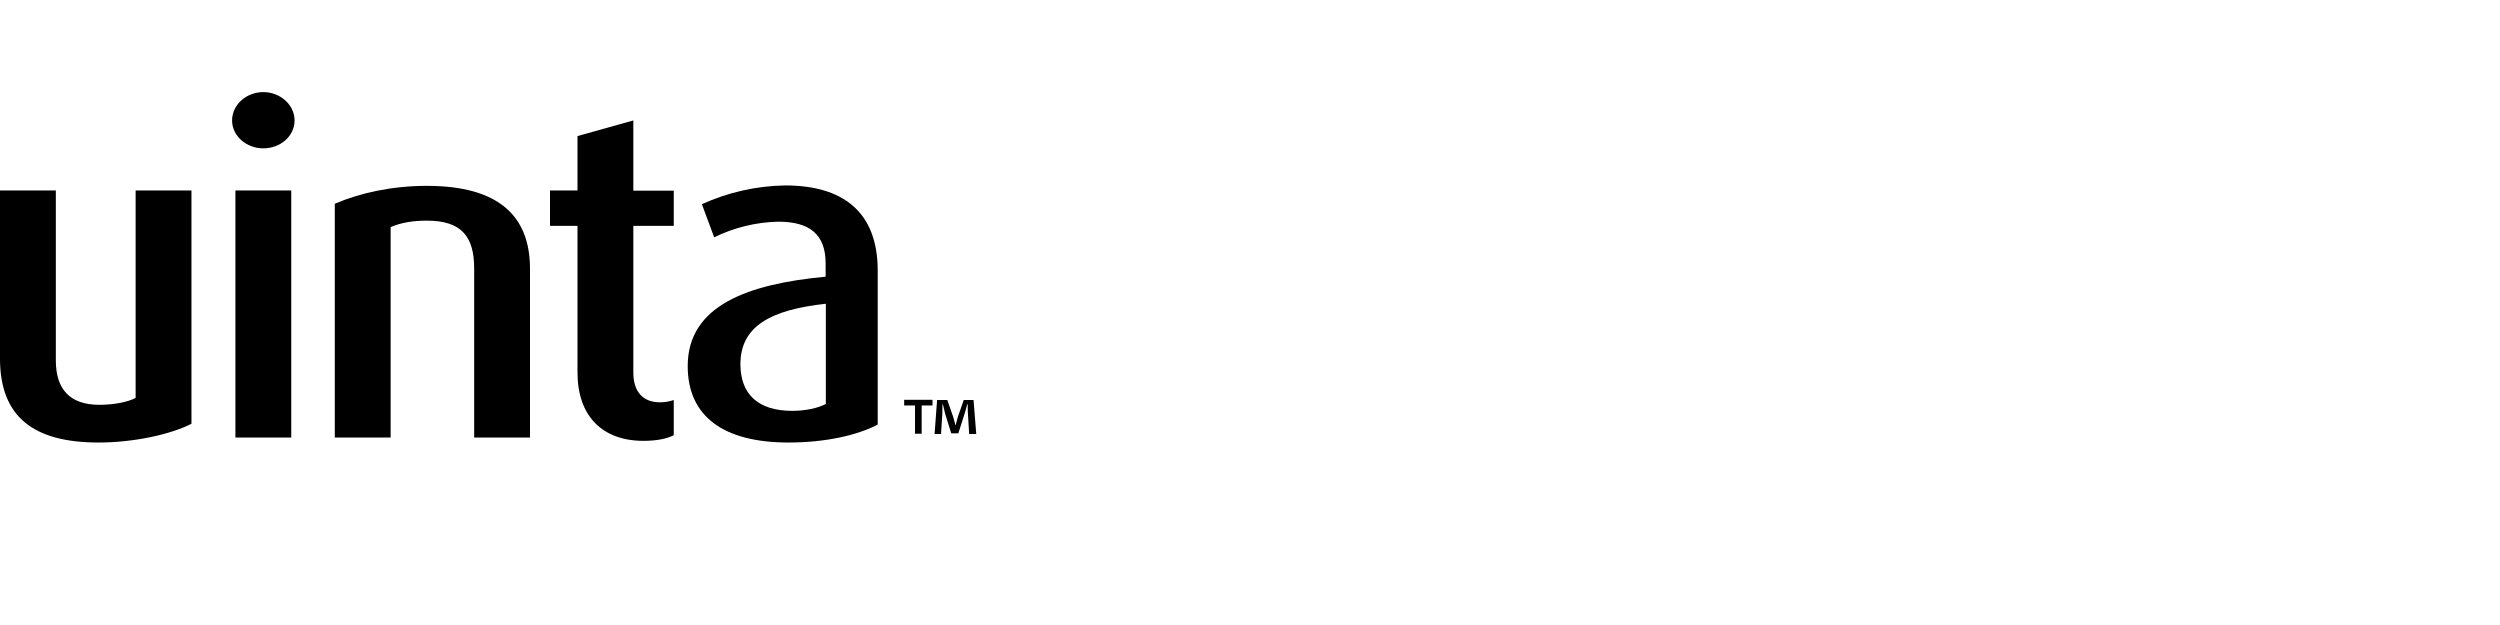
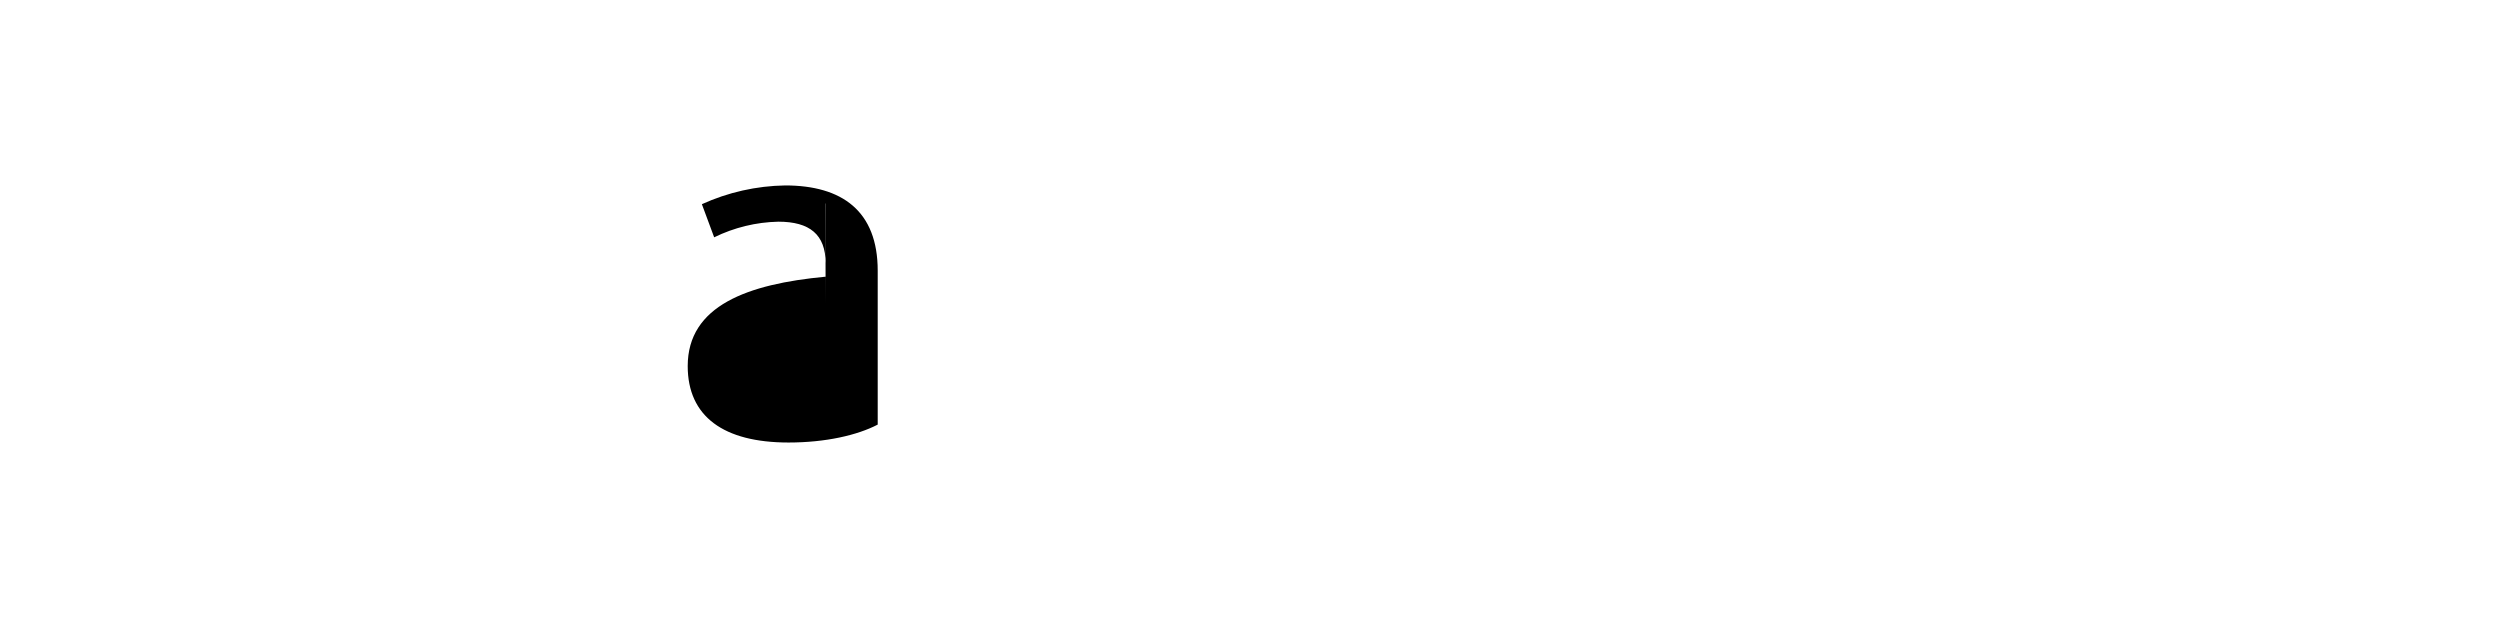
<svg xmlns="http://www.w3.org/2000/svg" id="a" width="16.667in" height="4.167in" viewBox="0 0 1200 300">
-   <path d="M47.3,212.4c-31.2,0-47.3-12.3-47.3-40.3V91.4H26.8v81.6c0,13.9,6.8,21.3,20.9,21.3,6.2,0,13.2-1.1,17.4-3.3V91.4h26.8v112c-10,5.1-27.6,9-44.6,9Z" />
-   <path d="M126.4,71.2c-8.1,0-15-5.9-15-13.4s6.8-13.6,15-13.6,15,6.2,15,13.6c0,7.5-6.8,13.4-15,13.4Zm-13.4,138.8V91.4h26.8v118.6h-26.8Z" />
-   <path d="M227.6,210v-81.2c0-15.4-6.2-22.9-22.7-22.9-6.6,0-12.3,.9-17.4,3.1v101h-26.8V97.8c12.3-5.3,27.7-8.6,44.2-8.6,34.5,0,49.5,14.5,49.5,39.8v81h-26.8Z" />
-   <path d="M308.9,211.6c-19.8,0-31.7-11.9-31.7-32.8V108.4h-13.2v-17h13.2v-26.1l26.8-7.5v33.7h19.4v16.9h-19.4v70.4c0,9,4.4,14.3,12.8,14.3,2.246,.009,4.478-.363,6.6-1.1v16.9c-3.5,1.8-8.6,2.7-14.5,2.7Z" />
-   <path d="M378.5,212.4c-31.2,0-48.4-12.5-48.4-36.7,0-29,28.8-39.4,66.2-42.9v-6.4c0-13.9-7.7-20-22.7-20-10.69,.233-21.2,2.793-30.8,7.5l-5.9-15.9c12.572-5.719,26.19-8.783,40-9,27.3,0,44.4,12.3,44.4,40.9v73.9c-9.8,5.1-25,8.6-42.8,8.6Zm17.8-66.6c-26.4,2.9-40.9,10.8-40.9,29,0,14.5,8.6,22.4,24.9,22.4,6.2,0,12.3-1.3,16.1-3.3v-48.1h-.1Z" />
-   <path d="M447.6,191.9v2.7h-5.2v13.6h-3.2v-13.6h-5.2v-2.7h13.6Zm17.6,16.3l-.6-9.6c-.1-1.3-.1-2.8-.1-4.6h-.2c-.4,1.4-.9,3.4-1.4,4.9l-2.9,9.1h-3.4l-2.9-9.3c-.3-1.3-.8-3.2-1.1-4.6h-.2c0,1.5-.1,3.1-.1,4.6l-.6,9.6h-3.1l1.2-16.3h4.9l2.8,8c.4,1.3,.7,2.5,1.1,4.1h.1c.4-1.5,.8-2.9,1.1-4.1l2.8-8h4.7l1.3,16.3h-3.4v-.1Z" />
+   <path d="M378.5,212.4c-31.2,0-48.4-12.5-48.4-36.7,0-29,28.8-39.4,66.2-42.9v-6.4c0-13.9-7.7-20-22.7-20-10.69,.233-21.2,2.793-30.8,7.5l-5.9-15.9c12.572-5.719,26.19-8.783,40-9,27.3,0,44.4,12.3,44.4,40.9v73.9c-9.8,5.1-25,8.6-42.8,8.6Zm17.8-66.6v-48.1h-.1Z" />
</svg>